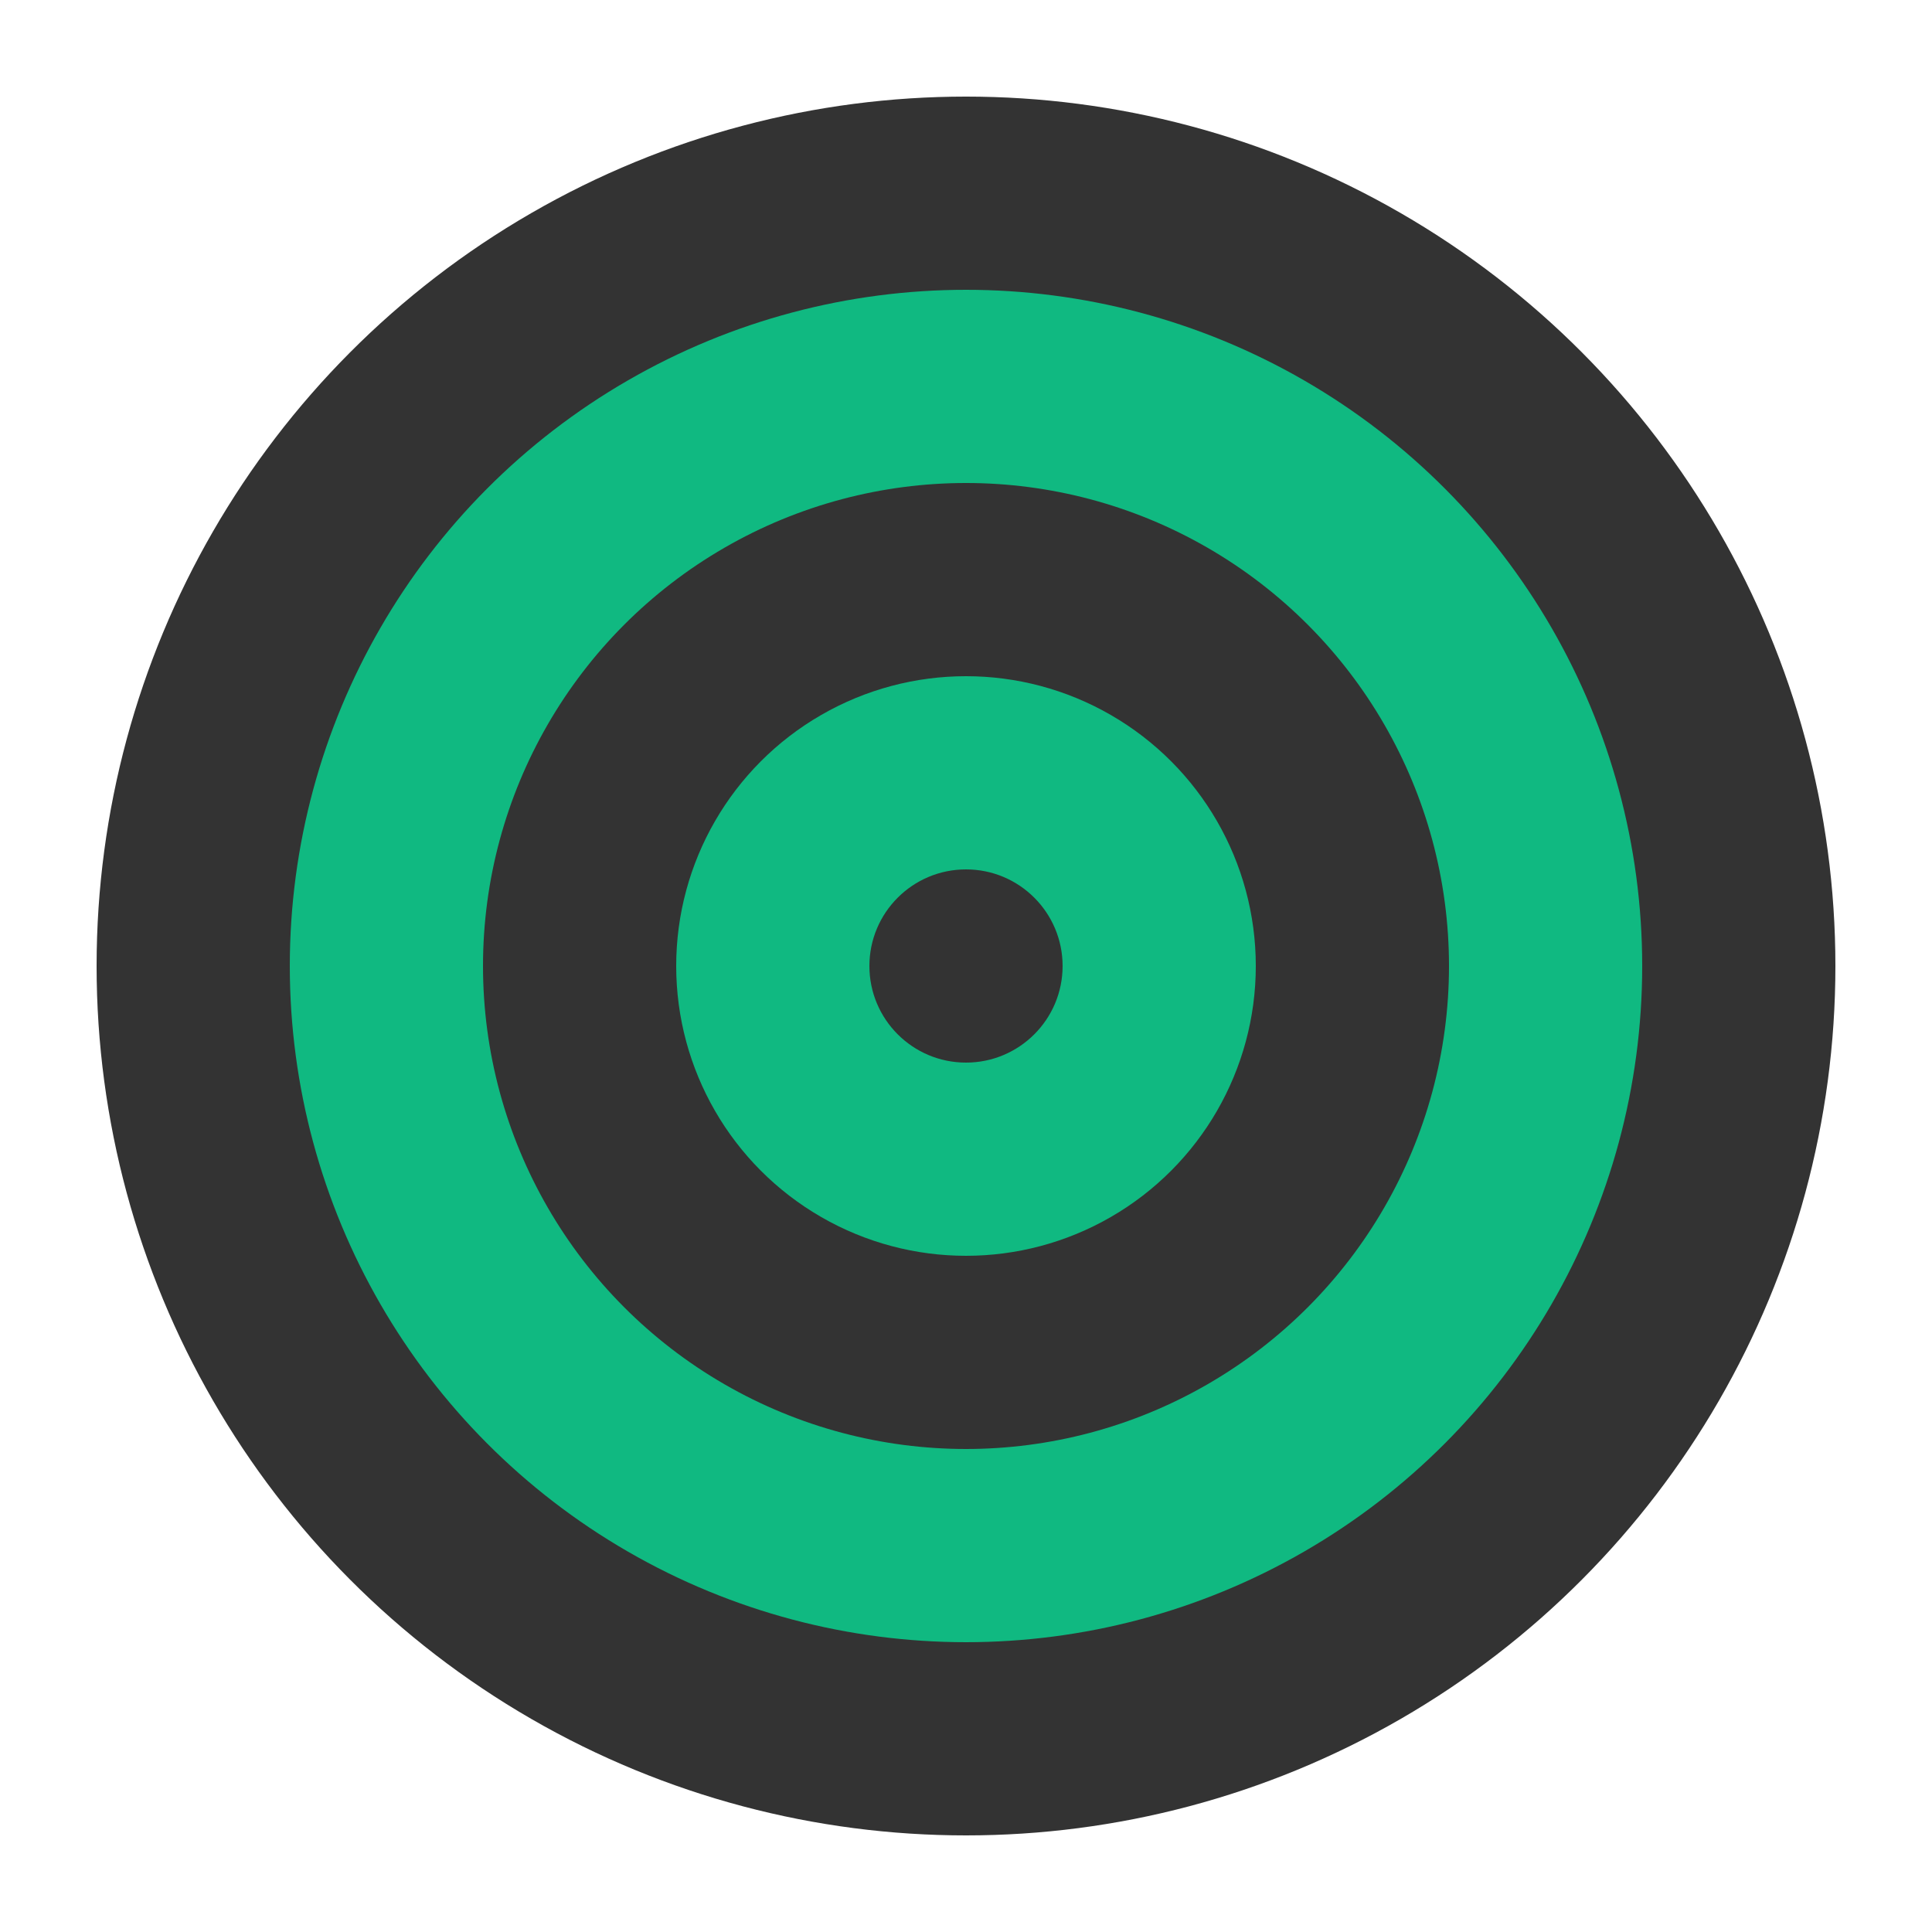
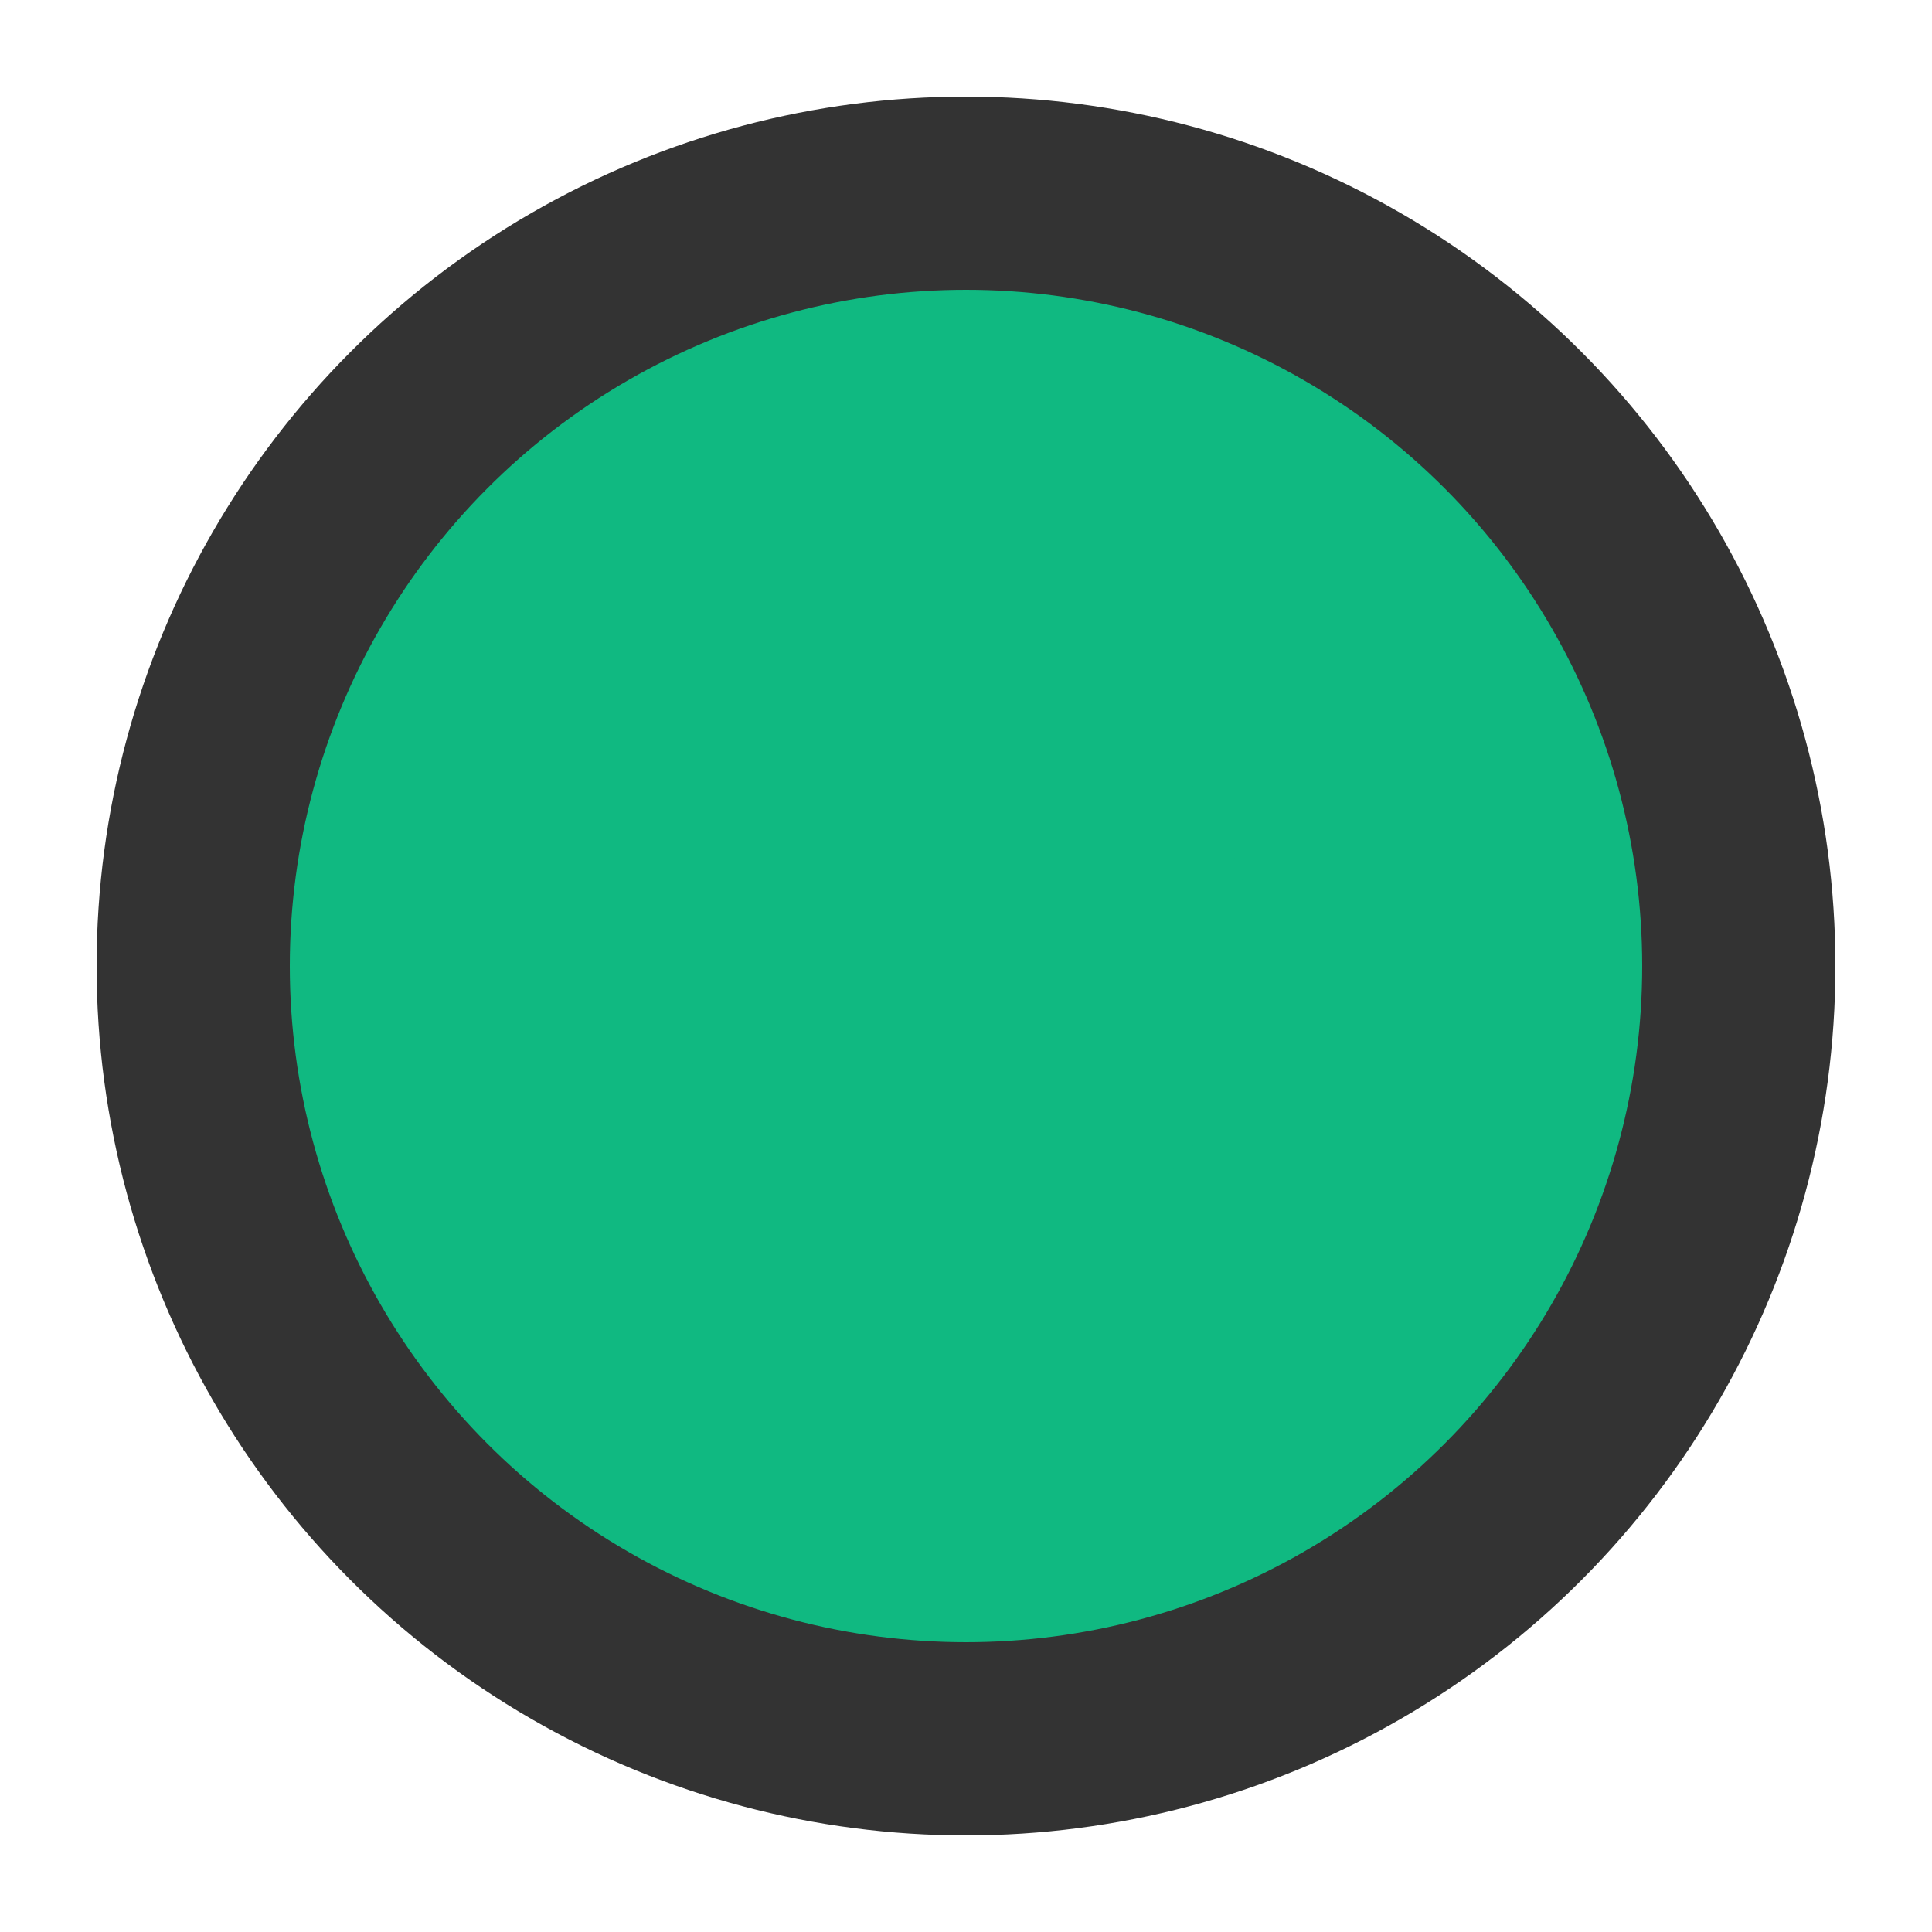
<svg xmlns="http://www.w3.org/2000/svg" viewBox="0 0 200 200">
  <circle cx="100" cy="100" r="90" fill="#333333" />
  <circle cx="100" cy="100" r="70" fill="#10b981" />
-   <circle cx="100" cy="100" r="50" fill="#333333" />
  <circle cx="100" cy="100" r="30" fill="#10b981" />
-   <circle cx="100" cy="100" r="10" fill="#333333" />
</svg>